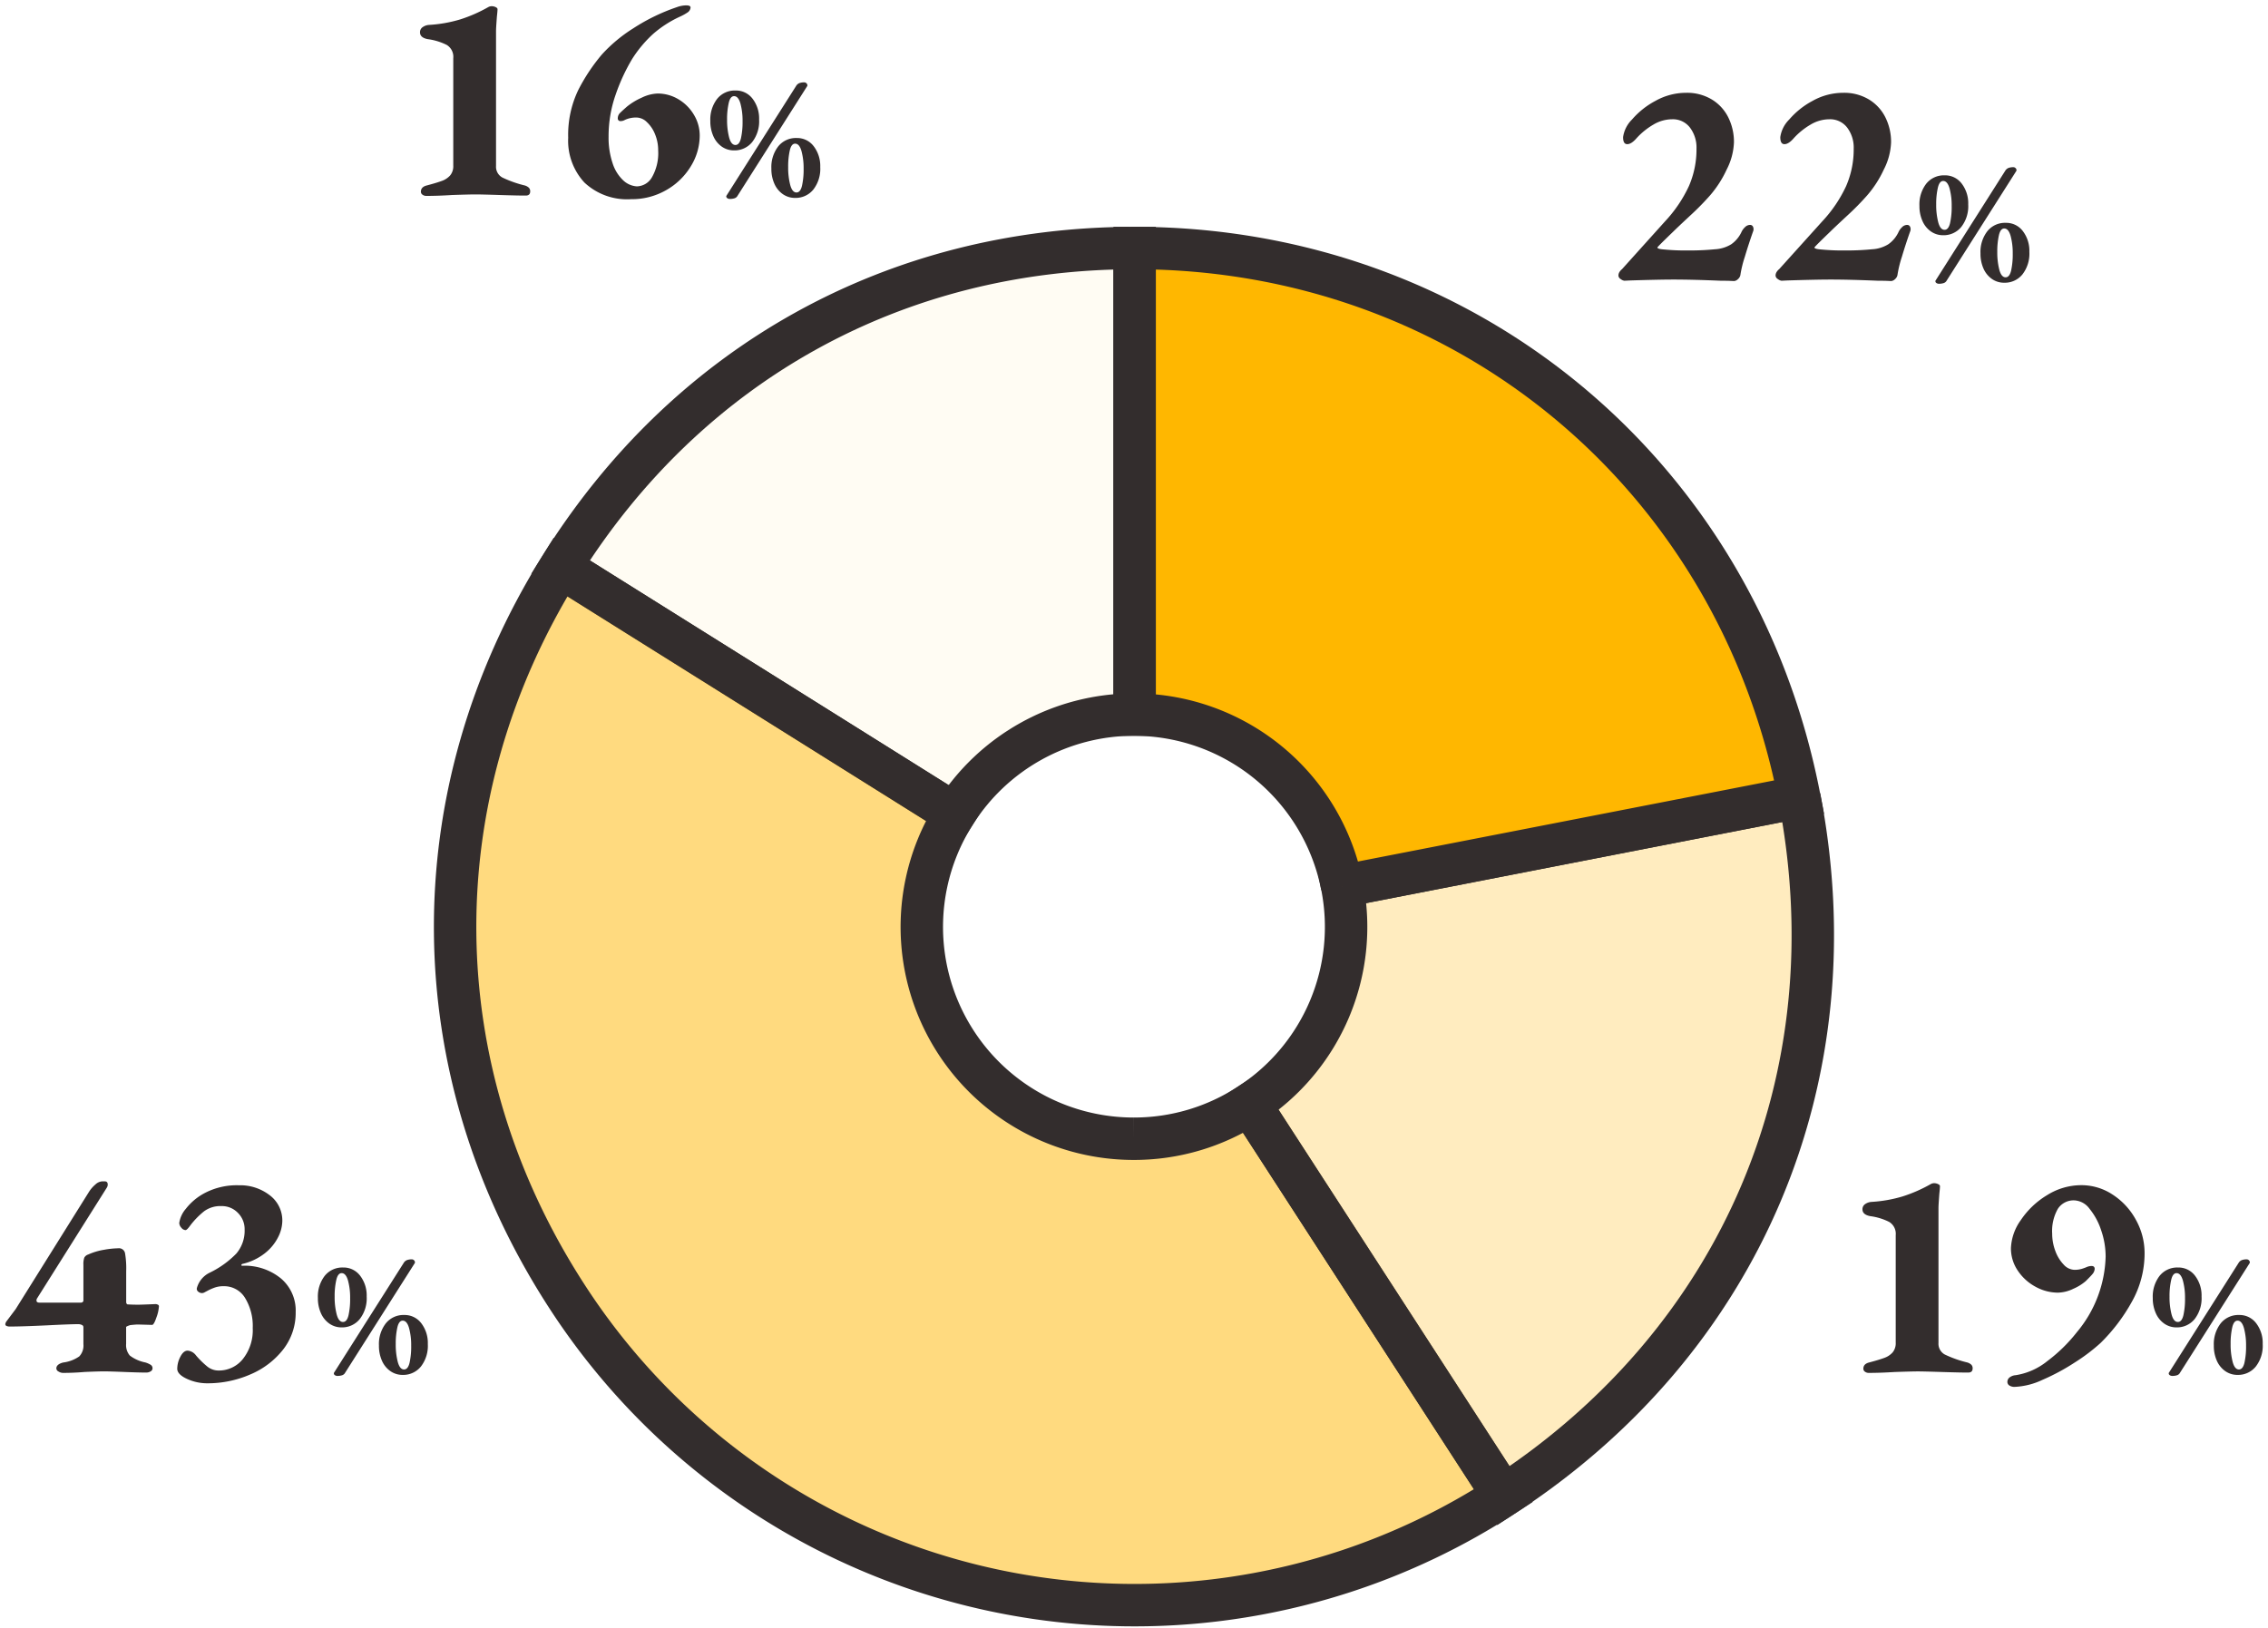
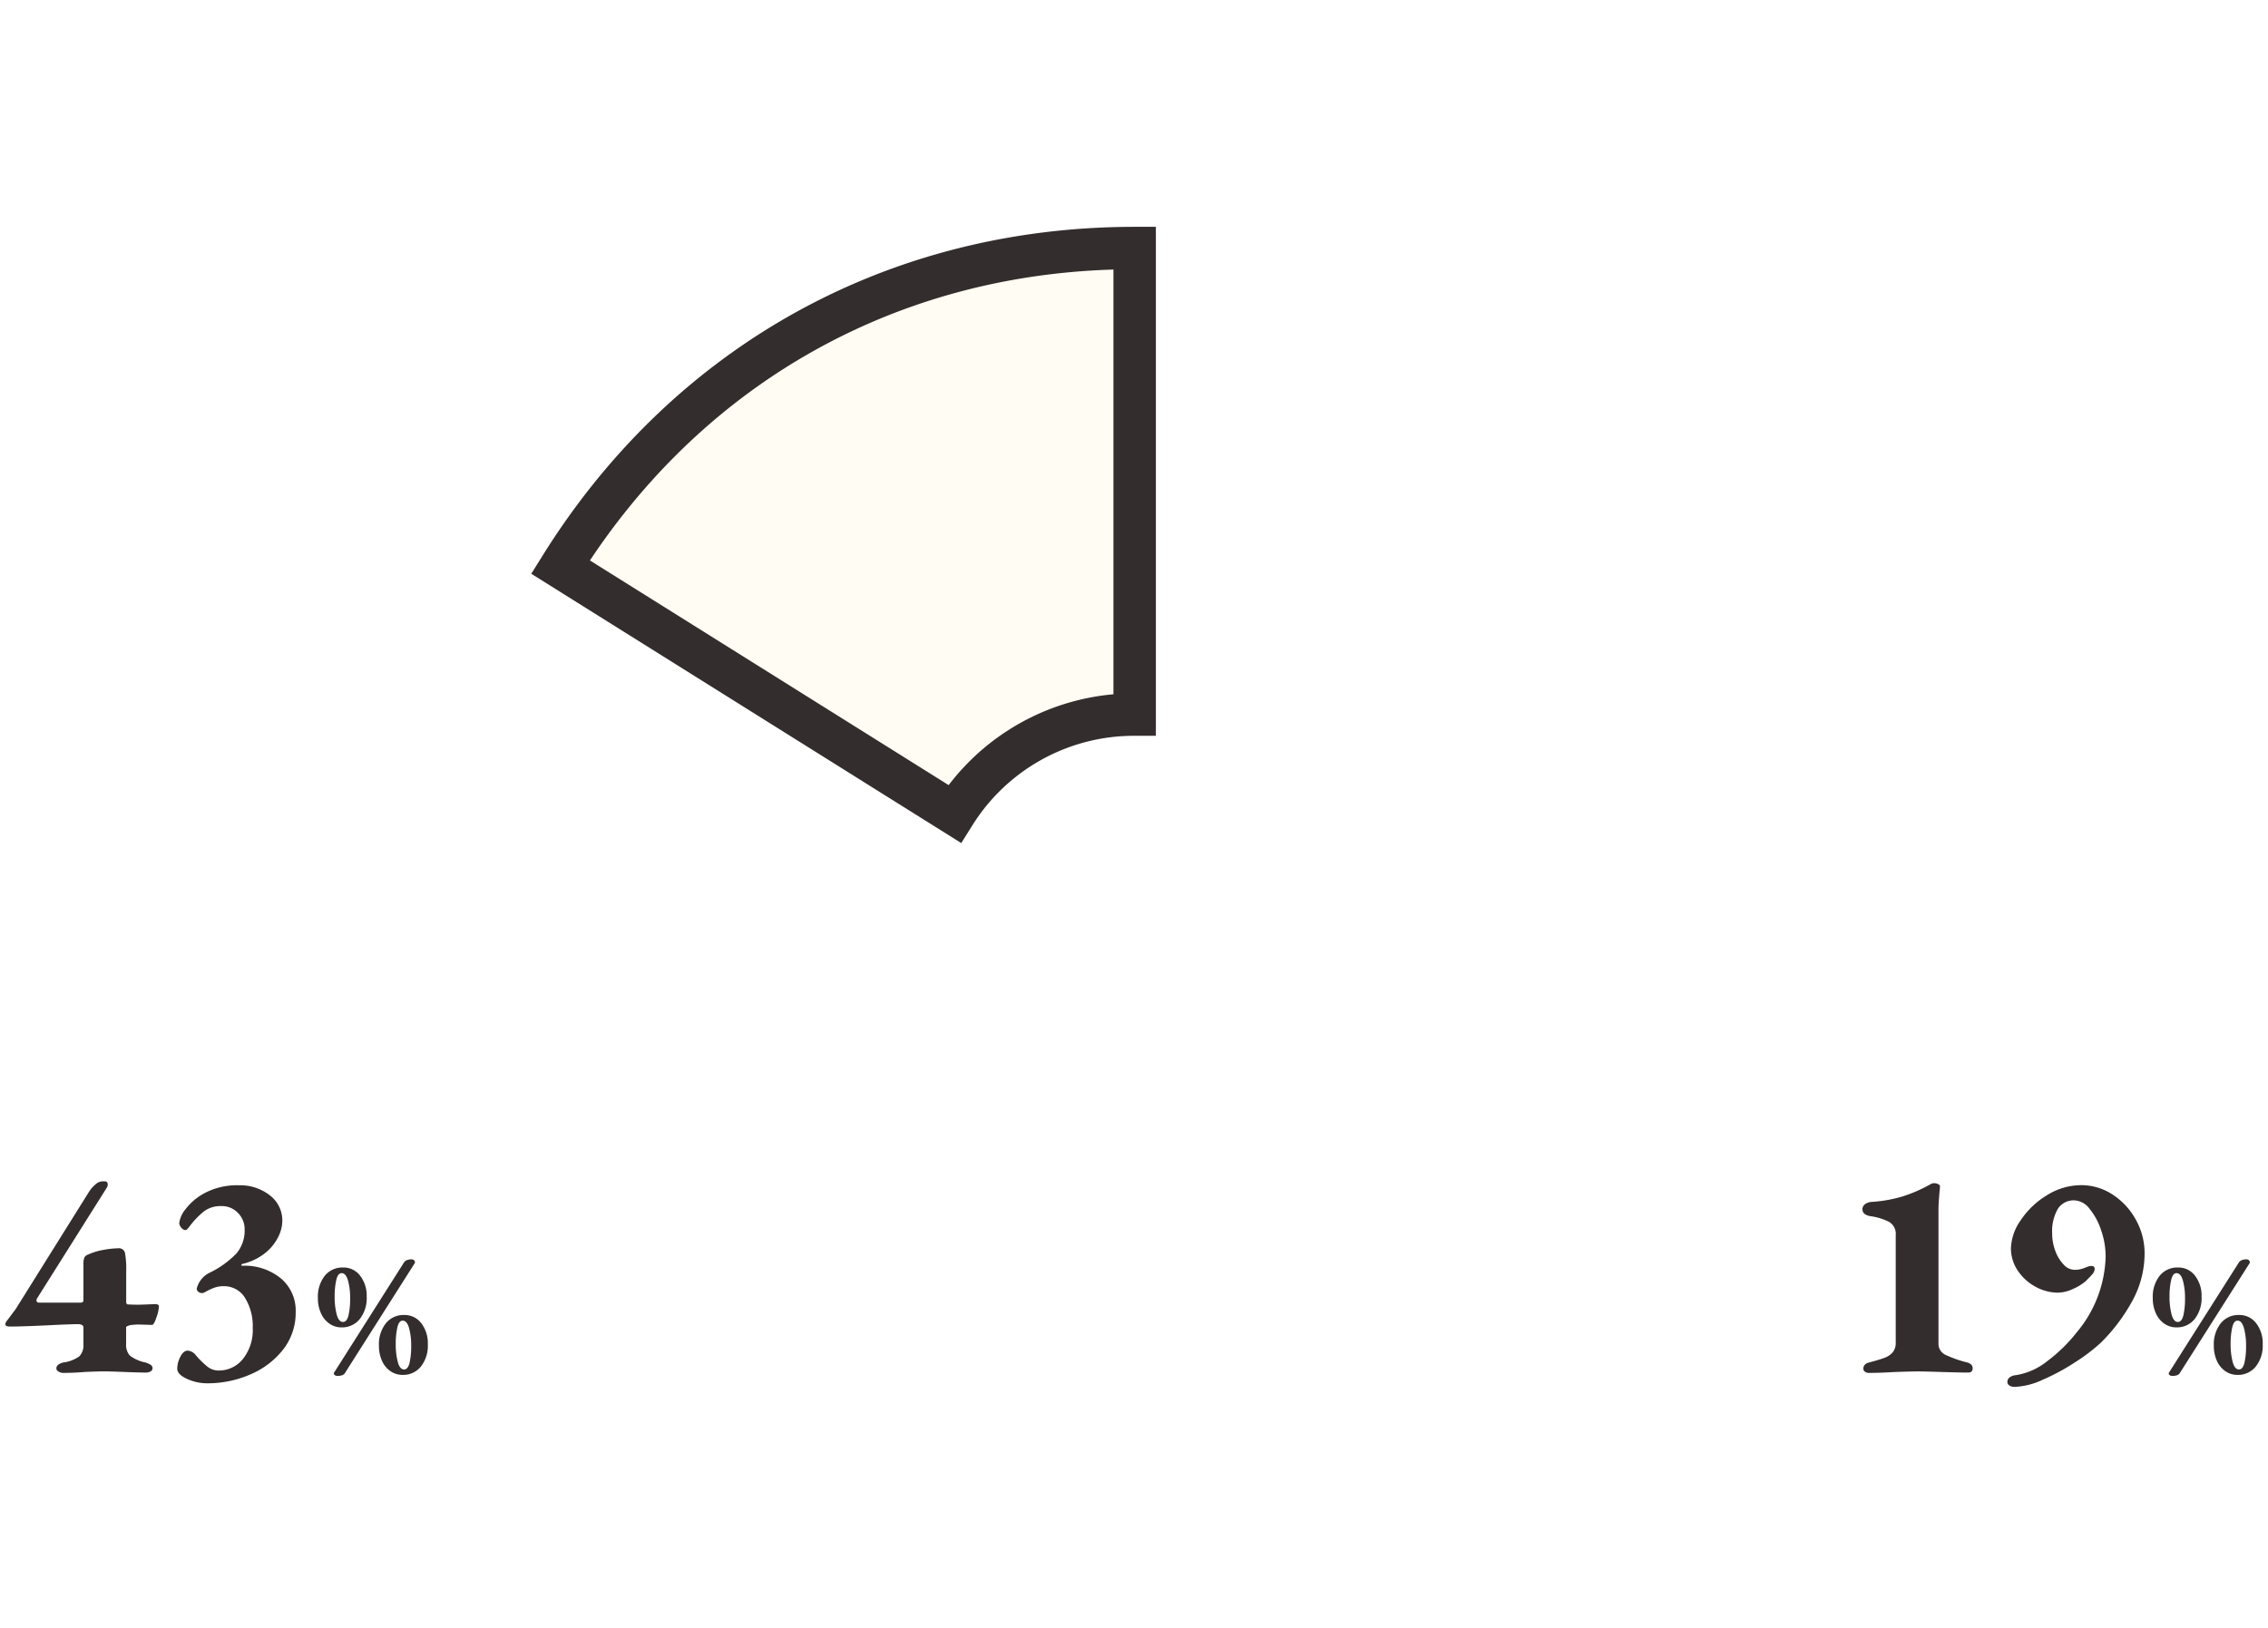
<svg xmlns="http://www.w3.org/2000/svg" width="213.836" height="153.513" viewBox="0 0 213.836 153.513">
  <defs>
    <style>
      .cls-1 {
        fill: rgba(255,183,0,0.05);
      }

      .cls-1, .cls-2, .cls-3, .cls-4 {
        stroke: #332d2d;
        stroke-width: 4px;
      }

      .cls-2 {
        fill: rgba(255,183,0,0.5);
      }

      .cls-3 {
        fill: rgba(255,183,0,0.25);
      }

      .cls-4 {
        fill: #ffb700;
      }

      .cls-5 {
        fill: #332d2d;
        stroke: rgba(0,0,0,0);
      }
    </style>
  </defs>
  <g id="グループ_1217" data-name="グループ 1217" transform="translate(-776.088 -2067.608)">
    <g id="グループ_1214" data-name="グループ 1214" transform="translate(57 -34)">
      <path id="パス_3466" data-name="パス 3466" class="cls-1" d="M64,44c.023,0,.045,0,.068,0V0C41.5,0,21.889,10.9,9.932,30.083L47.087,53.359A19.967,19.967,0,0,1,64,44" transform="translate(762 2125)" />
-       <path id="パス_3467" data-name="パス 3467" class="cls-2" d="M64,84A19.974,19.974,0,0,1,47.087,53.359L9.932,30.083C-3.52,51.664-3.3,77.509,10.53,98.851a63.74,63.74,0,0,0,88.3,18.817L74.917,80.745A19.887,19.887,0,0,1,64,84" transform="translate(762 2125)" />
-       <path id="パス_3468" data-name="パス 3468" class="cls-3" d="M126.731,51.785l-43.1,8.4a19.935,19.935,0,0,1-8.709,20.56l23.917,36.923c22.472-14.63,33.009-39.515,27.9-65.883" transform="translate(762 2125)" />
-       <path id="パス_3469" data-name="パス 3469" class="cls-4" d="M83.627,60.185l43.1-8.4C120.811,21.254,95.093,0,64.068,0V44A20,20,0,0,1,83.627,60.185" transform="translate(762 2125)" />
    </g>
-     <path id="パス_3657" data-name="パス 3657" class="cls-5" d="M12.6.112q-.084,0-.378-.014T11.34.084Q8.708-.028,6.832-.028q-1.232,0-4,.084L2.24.084A.708.708,0,0,1,1.9-.07.417.417,0,0,1,1.68-.392a.638.638,0,0,1,.1-.35,1.081,1.081,0,0,1,.238-.266L6.1-5.544a12.617,12.617,0,0,0,2.226-3.3,8.668,8.668,0,0,0,.714-3.528,3.12,3.12,0,0,0-.616-1.988,2.021,2.021,0,0,0-1.68-.784,3.477,3.477,0,0,0-1.764.5,6.744,6.744,0,0,0-1.568,1.26q-.5.588-.9.588t-.392-.672a2.914,2.914,0,0,1,.84-1.652A7.62,7.62,0,0,1,5.18-16.884a5.892,5.892,0,0,1,2.884-.756,4.523,4.523,0,0,1,2.422.63,4.119,4.119,0,0,1,1.554,1.694,5.185,5.185,0,0,1,.532,2.352,6.093,6.093,0,0,1-.686,2.562A10.307,10.307,0,0,1,10.332-7.98a25.113,25.113,0,0,1-1.9,1.932q-1.26,1.176-1.54,1.456-1.54,1.484-1.54,1.54,0,.112.42.168a21.627,21.627,0,0,0,2.52.112,24.673,24.673,0,0,0,2.492-.112,3.264,3.264,0,0,0,1.54-.476,2.929,2.929,0,0,0,.98-1.2,1.487,1.487,0,0,1,.322-.42.664.664,0,0,1,.462-.2.29.29,0,0,1,.28.168.554.554,0,0,1,.028.392q-.42,1.176-.8,2.45a10.838,10.838,0,0,0-.406,1.638.679.679,0,0,1-.238.462A.6.6,0,0,1,12.6.112Zm14.812,0q-.084,0-.378-.014T26.152.084Q23.52-.028,21.644-.028q-1.232,0-4,.084l-.588.028a.708.708,0,0,1-.336-.154.417.417,0,0,1-.224-.322.638.638,0,0,1,.1-.35,1.081,1.081,0,0,1,.238-.266l4.088-4.536a12.617,12.617,0,0,0,2.226-3.3,8.668,8.668,0,0,0,.714-3.528,3.12,3.12,0,0,0-.616-1.988,2.021,2.021,0,0,0-1.68-.784,3.477,3.477,0,0,0-1.764.5,6.744,6.744,0,0,0-1.568,1.26q-.5.588-.9.588t-.392-.672a2.914,2.914,0,0,1,.84-1.652,7.62,7.62,0,0,1,2.212-1.764,5.892,5.892,0,0,1,2.884-.756,4.523,4.523,0,0,1,2.422.63,4.119,4.119,0,0,1,1.554,1.694,5.185,5.185,0,0,1,.532,2.352A6.093,6.093,0,0,1,26.7-10.4,10.307,10.307,0,0,1,25.144-7.98a25.113,25.113,0,0,1-1.9,1.932Q21.98-4.872,21.7-4.592q-1.54,1.484-1.54,1.54,0,.112.42.168a21.627,21.627,0,0,0,2.52.112,24.673,24.673,0,0,0,2.492-.112,3.264,3.264,0,0,0,1.54-.476,2.929,2.929,0,0,0,.98-1.2,1.487,1.487,0,0,1,.322-.42.664.664,0,0,1,.462-.2.29.29,0,0,1,.28.168.554.554,0,0,1,.028.392q-.42,1.176-.8,2.45A10.838,10.838,0,0,0,28-.532a.679.679,0,0,1-.238.462A.6.6,0,0,1,27.412.112ZM32.3-4.208a1.986,1.986,0,0,1-1.152-.352,2.336,2.336,0,0,1-.8-.984,3.416,3.416,0,0,1-.288-1.432A3.194,3.194,0,0,1,30.7-9.064a2.128,2.128,0,0,1,1.736-.792,1.956,1.956,0,0,1,1.608.776,3.054,3.054,0,0,1,.616,1.96A3.18,3.18,0,0,1,34-4.984,2.141,2.141,0,0,1,32.3-4.208Zm.128-.512q.368,0,.52-.632A7.051,7.051,0,0,0,33.1-6.96a6.13,6.13,0,0,0-.2-1.664q-.2-.7-.6-.7-.352,0-.5.624A6.857,6.857,0,0,0,31.64-7.12a6.537,6.537,0,0,0,.192,1.688Q32.024-4.72,32.424-4.72Zm5.712-5.552a.649.649,0,0,1,.312-.28,1.311,1.311,0,0,1,.472-.072.276.276,0,0,1,.2.088.26.26,0,0,1,.088.184.127.127,0,0,1-.016.08L32.632.064a.5.5,0,0,1-.28.24A1.4,1.4,0,0,1,31.9.368.4.4,0,0,1,31.664.3a.2.2,0,0,1-.1-.168.093.093,0,0,1,.016-.064ZM38.056.272A1.986,1.986,0,0,1,36.9-.08a2.336,2.336,0,0,1-.8-.984A3.417,3.417,0,0,1,35.816-2.5a3.194,3.194,0,0,1,.648-2.088A2.128,2.128,0,0,1,38.2-5.376a1.956,1.956,0,0,1,1.608.776,3.054,3.054,0,0,1,.616,1.96A3.18,3.18,0,0,1,39.76-.5,2.141,2.141,0,0,1,38.056.272Zm.128-.512q.368,0,.52-.632a7.051,7.051,0,0,0,.152-1.608,6.13,6.13,0,0,0-.2-1.664q-.2-.7-.6-.7-.352,0-.5.624A6.857,6.857,0,0,0,37.4-2.64a6.537,6.537,0,0,0,.192,1.688Q37.784-.24,38.184-.24Z" transform="translate(927 2094)" />
    <path id="パス_3656" data-name="パス 3656" class="cls-5" d="M3.276.084a.58.58,0,0,1-.35-.112.335.335,0,0,1-.154-.28q0-.448.532-.588.952-.252,1.442-.434a1.893,1.893,0,0,0,.784-.518,1.356,1.356,0,0,0,.294-.924V-12.908a1.309,1.309,0,0,0-.616-1.246A5.594,5.594,0,0,0,3.416-14.7q-.728-.14-.728-.644a.574.574,0,0,1,.252-.49,1.185,1.185,0,0,1,.616-.21,12.791,12.791,0,0,0,2.926-.518,13.78,13.78,0,0,0,2.646-1.162.7.7,0,0,1,.308-.084.892.892,0,0,1,.378.084q.182.084.182.2,0,.168-.056.672-.084,1.092-.084,1.372v12.74a1.155,1.155,0,0,0,.6,1.092A10.686,10.686,0,0,0,12.572-.9a.957.957,0,0,1,.378.21.473.473,0,0,1,.126.35q0,.392-.42.392Q12.012.056,10.22,0q-1.736-.056-2.3-.056-.588,0-2.212.056Q4.368.084,3.276.084ZM17.08,1.4a.879.879,0,0,1-.56-.14.4.4,0,0,1-.168-.308A.532.532,0,0,1,16.576.5a1.059,1.059,0,0,1,.56-.2,6.293,6.293,0,0,0,2.982-1.33A14.825,14.825,0,0,0,22.9-3.752a11.565,11.565,0,0,0,2.716-7.14,7.6,7.6,0,0,0-.42-2.464,6.248,6.248,0,0,0-1.092-2.03,1.891,1.891,0,0,0-1.428-.8,1.763,1.763,0,0,0-1.568.8,4.228,4.228,0,0,0-.532,2.338,4.588,4.588,0,0,0,.294,1.624,3.664,3.664,0,0,0,.784,1.288,1.43,1.43,0,0,0,1.022.5,2.393,2.393,0,0,0,.658-.084,4.153,4.153,0,0,0,.546-.2A1.343,1.343,0,0,1,24.276-10q.308,0,.308.28a.846.846,0,0,1-.224.5q-.084.112-.616.644a4.6,4.6,0,0,1-1.176.728,3.481,3.481,0,0,1-1.456.364,4.38,4.38,0,0,1-2.086-.546,4.666,4.666,0,0,1-1.68-1.512,3.721,3.721,0,0,1-.658-2.142,4.837,4.837,0,0,1,.924-2.632,7.832,7.832,0,0,1,2.464-2.352,6.08,6.08,0,0,1,3.248-.952,5.325,5.325,0,0,1,2.968.9,6.54,6.54,0,0,1,2.184,2.38,6.439,6.439,0,0,1,.812,3.136,9.3,9.3,0,0,1-1.2,4.578,16.93,16.93,0,0,1-2.94,3.878A17.462,17.462,0,0,1,22.708-.9,20.231,20.231,0,0,1,19.656.742,6.855,6.855,0,0,1,17.08,1.4ZM32.3-4.208a1.986,1.986,0,0,1-1.152-.352,2.336,2.336,0,0,1-.8-.984,3.416,3.416,0,0,1-.288-1.432A3.194,3.194,0,0,1,30.7-9.064a2.128,2.128,0,0,1,1.736-.792,1.956,1.956,0,0,1,1.608.776,3.054,3.054,0,0,1,.616,1.96A3.18,3.18,0,0,1,34-4.984,2.141,2.141,0,0,1,32.3-4.208Zm.128-.512q.368,0,.52-.632A7.051,7.051,0,0,0,33.1-6.96a6.13,6.13,0,0,0-.2-1.664q-.2-.7-.6-.7-.352,0-.5.624A6.857,6.857,0,0,0,31.64-7.12a6.537,6.537,0,0,0,.192,1.688Q32.024-4.72,32.424-4.72Zm5.712-5.552a.649.649,0,0,1,.312-.28,1.311,1.311,0,0,1,.472-.072.276.276,0,0,1,.2.088.26.26,0,0,1,.088.184.127.127,0,0,1-.016.08L32.632.064a.5.5,0,0,1-.28.24A1.4,1.4,0,0,1,31.9.368.4.4,0,0,1,31.664.3a.2.2,0,0,1-.1-.168.093.093,0,0,1,.016-.064ZM38.056.272A1.986,1.986,0,0,1,36.9-.08a2.336,2.336,0,0,1-.8-.984A3.417,3.417,0,0,1,35.816-2.5a3.194,3.194,0,0,1,.648-2.088A2.128,2.128,0,0,1,38.2-5.376a1.956,1.956,0,0,1,1.608.776,3.054,3.054,0,0,1,.616,1.96A3.18,3.18,0,0,1,39.76-.5,2.141,2.141,0,0,1,38.056.272Zm.128-.512q.368,0,.52-.632a7.051,7.051,0,0,0,.152-1.608,6.13,6.13,0,0,0-.2-1.664q-.2-.7-.6-.7-.352,0-.5.624A6.857,6.857,0,0,0,37.4-2.64a6.537,6.537,0,0,0,.192,1.688Q37.784-.24,38.184-.24Z" transform="translate(949 2197)" />
    <path id="パス_3655" data-name="パス 3655" class="cls-5" d="M6.02.084a.79.79,0,0,1-.406-.126A.354.354,0,0,1,5.4-.336q0-.392.644-.56A3.393,3.393,0,0,0,7.56-1.47a1.492,1.492,0,0,0,.392-1.162v-1.6a.225.225,0,0,0-.154-.21.77.77,0,0,0-.322-.07q-.784,0-2.968.112-2.352.112-3.5.112A.718.718,0,0,1,.714-4.34a.18.18,0,0,1-.126-.168.606.606,0,0,1,.14-.308l.84-1.12L8.484-17a3.029,3.029,0,0,1,.6-.686,1.033,1.033,0,0,1,.63-.294h.252q.28,0,.28.308a.54.54,0,0,1-.084.28L3.584-6.944a.345.345,0,0,0-.056.2q0,.2.28.2h3.92a.241.241,0,0,0,.154-.056.172.172,0,0,0,.07-.14v-3.36a1.869,1.869,0,0,1,.084-.686.631.631,0,0,1,.364-.294,5.98,5.98,0,0,1,1.5-.448,8.355,8.355,0,0,1,1.33-.14.581.581,0,0,1,.644.448,8.418,8.418,0,0,1,.112,1.708v2.94a.251.251,0,0,0,.042.126.118.118,0,0,0,.1.07q.476.028,1.008.028.252,0,1.6-.056a.473.473,0,0,1,.238.056.162.162,0,0,1,.1.14,3.648,3.648,0,0,1-.238,1.064q-.238.7-.406.7L13.1-4.48q-.224,0-.728.056a1.465,1.465,0,0,0-.238.084.636.636,0,0,0-.154.084v1.6a1.512,1.512,0,0,0,.35,1.106A3.557,3.557,0,0,0,13.8-.9a2.195,2.195,0,0,1,.5.224.377.377,0,0,1,.168.336.326.326,0,0,1-.182.28.759.759,0,0,1-.406.112q-.672,0-2.072-.056t-1.9-.056q-.56,0-1.848.056Q7.028.084,6.02.084Zm13.608.98A4.524,4.524,0,0,1,17.71.644q-.91-.42-.91-.952a2.473,2.473,0,0,1,.294-1.134q.294-.574.686-.574a1.082,1.082,0,0,1,.784.448,8.322,8.322,0,0,0,1.05,1.036,1.687,1.687,0,0,0,1.078.392,2.889,2.889,0,0,0,2.3-1.092,4.358,4.358,0,0,0,.924-2.912A5.063,5.063,0,0,0,23.184-7a2.3,2.3,0,0,0-2.016-1.092,2.44,2.44,0,0,0-.826.126,4.869,4.869,0,0,0-.616.266q-.266.14-.378.2a.451.451,0,0,1-.2.056.541.541,0,0,1-.378-.14.331.331,0,0,1-.126-.308,2.277,2.277,0,0,1,1.176-1.456,8.884,8.884,0,0,0,2.548-1.82,3.319,3.319,0,0,0,.784-2.268,2.158,2.158,0,0,0-.63-1.568,2.088,2.088,0,0,0-1.554-.644,2.592,2.592,0,0,0-1.638.49,7.7,7.7,0,0,0-1.274,1.3q-.336.476-.476.476a.541.541,0,0,1-.392-.224.684.684,0,0,1-.2-.448,2.626,2.626,0,0,1,.616-1.33,5.5,5.5,0,0,1,1.876-1.54,6.5,6.5,0,0,1,3.136-.686,4.537,4.537,0,0,1,2.9.938,2.973,2.973,0,0,1,1.19,2.45,3.491,3.491,0,0,1-.406,1.526,4.51,4.51,0,0,1-1.26,1.512,5.354,5.354,0,0,1-2.114.994q-.084.056-.084.112t.112.056a5.383,5.383,0,0,1,3.612,1.19,3.96,3.96,0,0,1,1.4,3.178A5.6,5.6,0,0,1,26.8-2.142,7.739,7.739,0,0,1,23.7.224,10.044,10.044,0,0,1,19.628,1.064ZM32.3-4.208a1.986,1.986,0,0,1-1.152-.352,2.336,2.336,0,0,1-.8-.984,3.416,3.416,0,0,1-.288-1.432A3.194,3.194,0,0,1,30.7-9.064a2.128,2.128,0,0,1,1.736-.792,1.956,1.956,0,0,1,1.608.776,3.054,3.054,0,0,1,.616,1.96A3.18,3.18,0,0,1,34-4.984,2.141,2.141,0,0,1,32.3-4.208Zm.128-.512q.368,0,.52-.632A7.051,7.051,0,0,0,33.1-6.96a6.13,6.13,0,0,0-.2-1.664q-.2-.7-.6-.7-.352,0-.5.624A6.857,6.857,0,0,0,31.64-7.12a6.537,6.537,0,0,0,.192,1.688Q32.024-4.72,32.424-4.72Zm5.712-5.552a.649.649,0,0,1,.312-.28,1.311,1.311,0,0,1,.472-.072.276.276,0,0,1,.2.088.26.26,0,0,1,.088.184.127.127,0,0,1-.016.08L32.632.064a.5.5,0,0,1-.28.24A1.4,1.4,0,0,1,31.9.368.4.4,0,0,1,31.664.3a.2.2,0,0,1-.1-.168.093.093,0,0,1,.016-.064ZM38.056.272A1.986,1.986,0,0,1,36.9-.08a2.336,2.336,0,0,1-.8-.984A3.417,3.417,0,0,1,35.816-2.5a3.194,3.194,0,0,1,.648-2.088A2.128,2.128,0,0,1,38.2-5.376a1.956,1.956,0,0,1,1.608.776,3.054,3.054,0,0,1,.616,1.96A3.18,3.18,0,0,1,39.76-.5,2.141,2.141,0,0,1,38.056.272Zm.128-.512q.368,0,.52-.632a7.051,7.051,0,0,0,.152-1.608,6.13,6.13,0,0,0-.2-1.664q-.2-.7-.6-.7-.352,0-.5.624A6.857,6.857,0,0,0,37.4-2.64a6.537,6.537,0,0,0,.192,1.688Q37.784-.24,38.184-.24Z" transform="translate(776 2197)" />
-     <path id="パス_3654" data-name="パス 3654" class="cls-5" d="M3.276.084a.58.58,0,0,1-.35-.112.335.335,0,0,1-.154-.28q0-.448.532-.588.952-.252,1.442-.434a1.893,1.893,0,0,0,.784-.518,1.356,1.356,0,0,0,.294-.924V-12.908a1.309,1.309,0,0,0-.616-1.246A5.594,5.594,0,0,0,3.416-14.7q-.728-.14-.728-.644a.574.574,0,0,1,.252-.49,1.185,1.185,0,0,1,.616-.21,12.791,12.791,0,0,0,2.926-.518,13.78,13.78,0,0,0,2.646-1.162.7.7,0,0,1,.308-.084.892.892,0,0,1,.378.084q.182.084.182.2,0,.168-.056.672-.084,1.092-.084,1.372v12.74a1.155,1.155,0,0,0,.6,1.092A10.686,10.686,0,0,0,12.572-.9a.957.957,0,0,1,.378.21.473.473,0,0,1,.126.35q0,.392-.42.392Q12.012.056,10.22,0q-1.736-.056-2.3-.056-.588,0-2.212.056Q4.368.084,3.276.084ZM22.6.392a5.876,5.876,0,0,1-4.41-1.568A5.8,5.8,0,0,1,16.66-5.4a9.754,9.754,0,0,1,.952-4.508,17.517,17.517,0,0,1,2.212-3.332,14.133,14.133,0,0,1,2.968-2.478,18.277,18.277,0,0,1,4.116-2,2.631,2.631,0,0,1,.868-.168q.42,0,.42.2a.613.613,0,0,1-.252.448,4.763,4.763,0,0,1-.756.42,10.492,10.492,0,0,0-2.534,1.638,11.585,11.585,0,0,0-1.974,2.366,17.785,17.785,0,0,0-1.526,3.29,11.841,11.841,0,0,0-.686,4.018A7.539,7.539,0,0,0,20.846-3a3.805,3.805,0,0,0,.994,1.61,2.061,2.061,0,0,0,1.288.574,1.685,1.685,0,0,0,1.442-.882A4.589,4.589,0,0,0,25.144-4.2a3.968,3.968,0,0,0-.294-1.526,3.142,3.142,0,0,0-.77-1.148,1.426,1.426,0,0,0-.952-.434,2.493,2.493,0,0,0-1.12.224.784.784,0,0,1-.392.112.247.247,0,0,1-.28-.28.7.7,0,0,1,.224-.5q.2-.2.644-.588a6.106,6.106,0,0,1,1.386-.84,3.683,3.683,0,0,1,1.5-.392,3.793,3.793,0,0,1,1.946.532A4.144,4.144,0,0,1,28.5-7.588a3.769,3.769,0,0,1,.56,1.988,5.533,5.533,0,0,1-.826,2.87,6.375,6.375,0,0,1-2.31,2.254A6.476,6.476,0,0,1,22.6.392Zm9.7-4.6a1.986,1.986,0,0,1-1.152-.352,2.336,2.336,0,0,1-.8-.984,3.416,3.416,0,0,1-.288-1.432A3.194,3.194,0,0,1,30.7-9.064a2.128,2.128,0,0,1,1.736-.792,1.956,1.956,0,0,1,1.608.776,3.054,3.054,0,0,1,.616,1.96A3.18,3.18,0,0,1,34-4.984,2.141,2.141,0,0,1,32.3-4.208Zm.128-.512q.368,0,.52-.632A7.051,7.051,0,0,0,33.1-6.96a6.13,6.13,0,0,0-.2-1.664q-.2-.7-.6-.7-.352,0-.5.624A6.857,6.857,0,0,0,31.64-7.12a6.537,6.537,0,0,0,.192,1.688Q32.024-4.72,32.424-4.72Zm5.712-5.552a.649.649,0,0,1,.312-.28,1.311,1.311,0,0,1,.472-.072.276.276,0,0,1,.2.088.26.26,0,0,1,.088.184.127.127,0,0,1-.016.08L32.632.064a.5.5,0,0,1-.28.24A1.4,1.4,0,0,1,31.9.368.4.4,0,0,1,31.664.3a.2.2,0,0,1-.1-.168.093.093,0,0,1,.016-.064ZM38.056.272A1.986,1.986,0,0,1,36.9-.08a2.336,2.336,0,0,1-.8-.984A3.417,3.417,0,0,1,35.816-2.5a3.194,3.194,0,0,1,.648-2.088A2.128,2.128,0,0,1,38.2-5.376a1.956,1.956,0,0,1,1.608.776,3.054,3.054,0,0,1,.616,1.96A3.18,3.18,0,0,1,39.76-.5,2.141,2.141,0,0,1,38.056.272Zm.128-.512q.368,0,.52-.632a7.051,7.051,0,0,0,.152-1.608,6.13,6.13,0,0,0-.2-1.664q-.2-.7-.6-.7-.352,0-.5.624A6.857,6.857,0,0,0,37.4-2.64a6.537,6.537,0,0,0,.192,1.688Q37.784-.24,38.184-.24Z" transform="translate(813 2086)" />
  </g>
</svg>